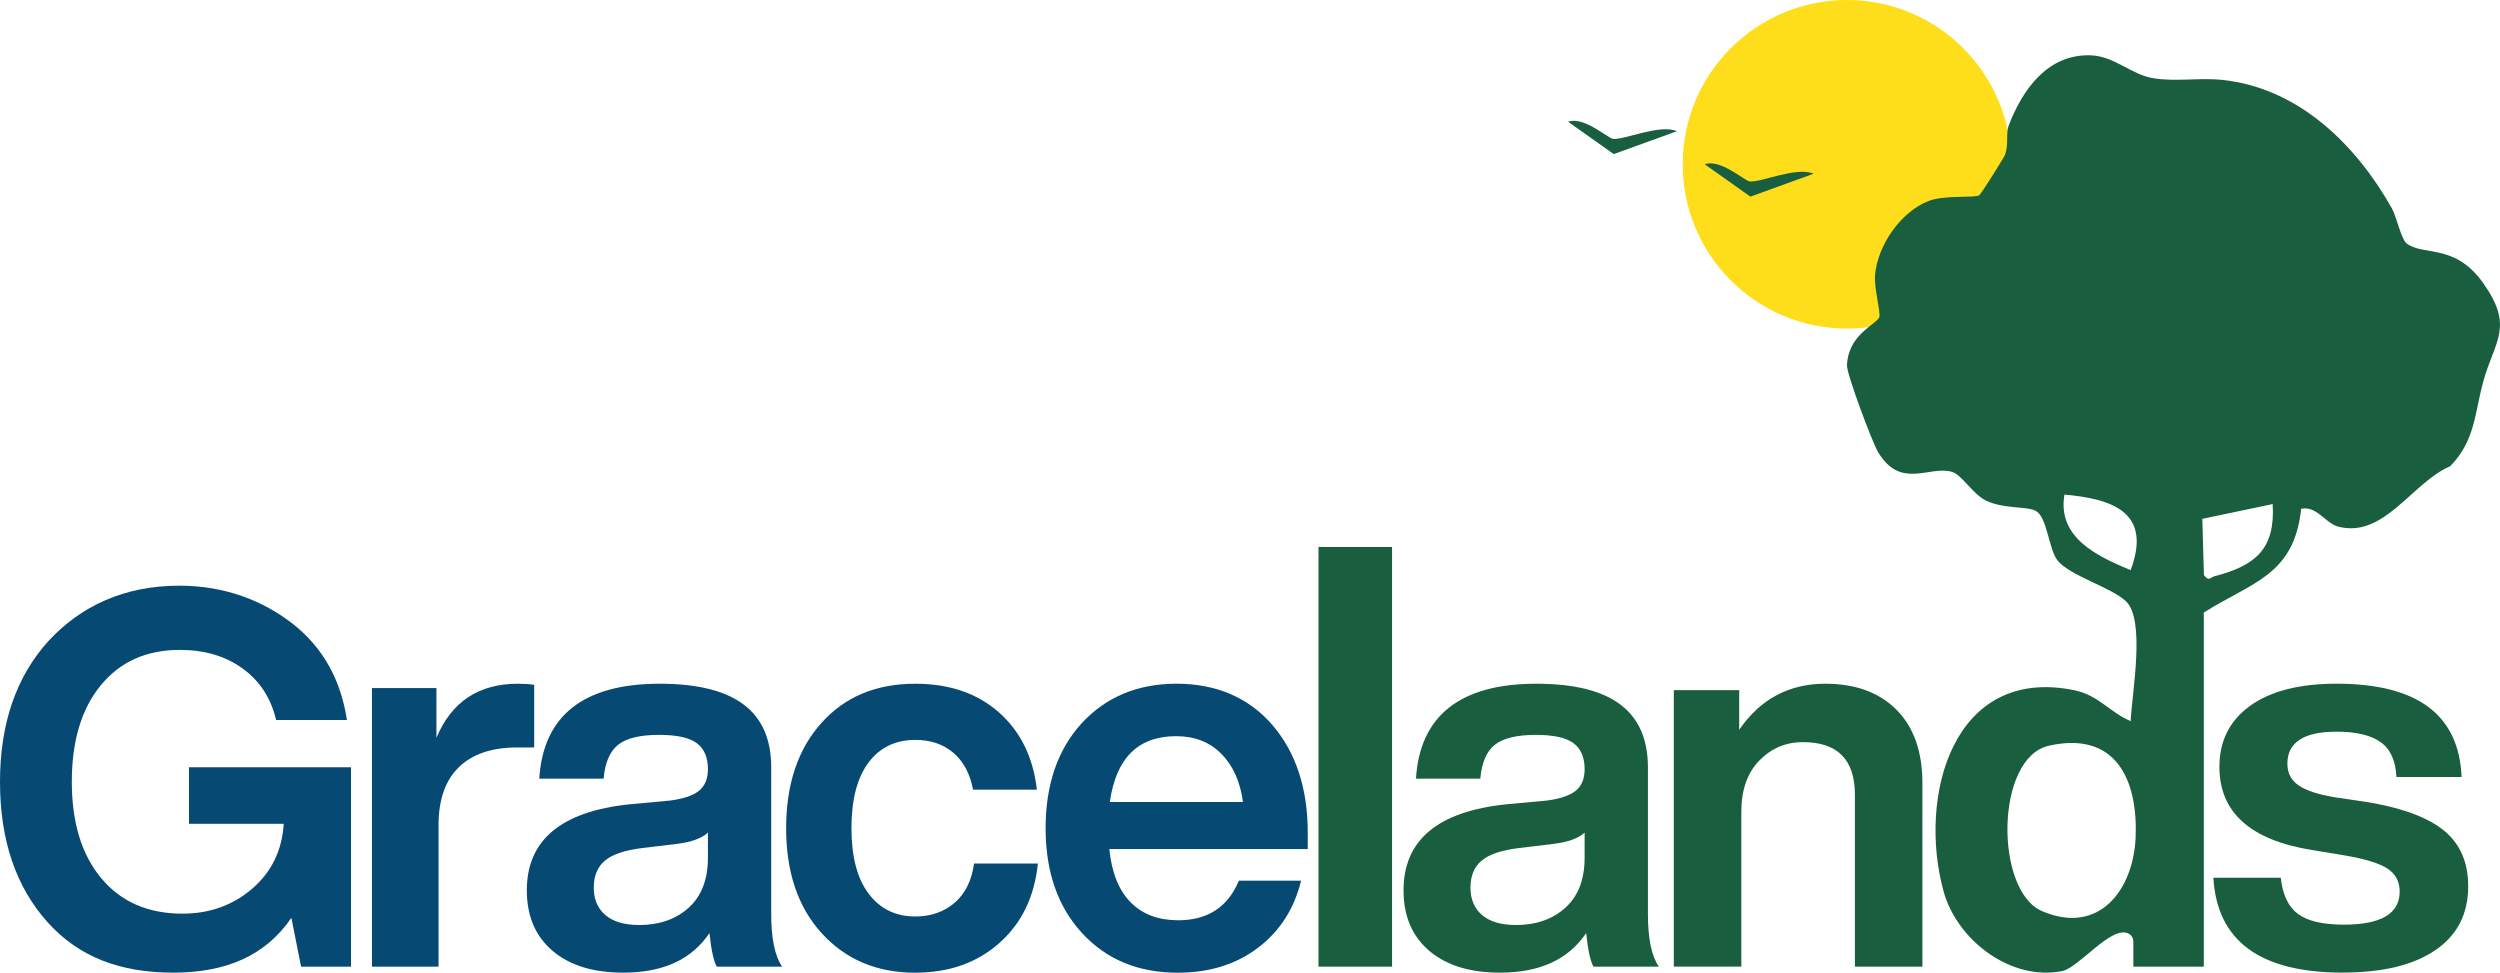
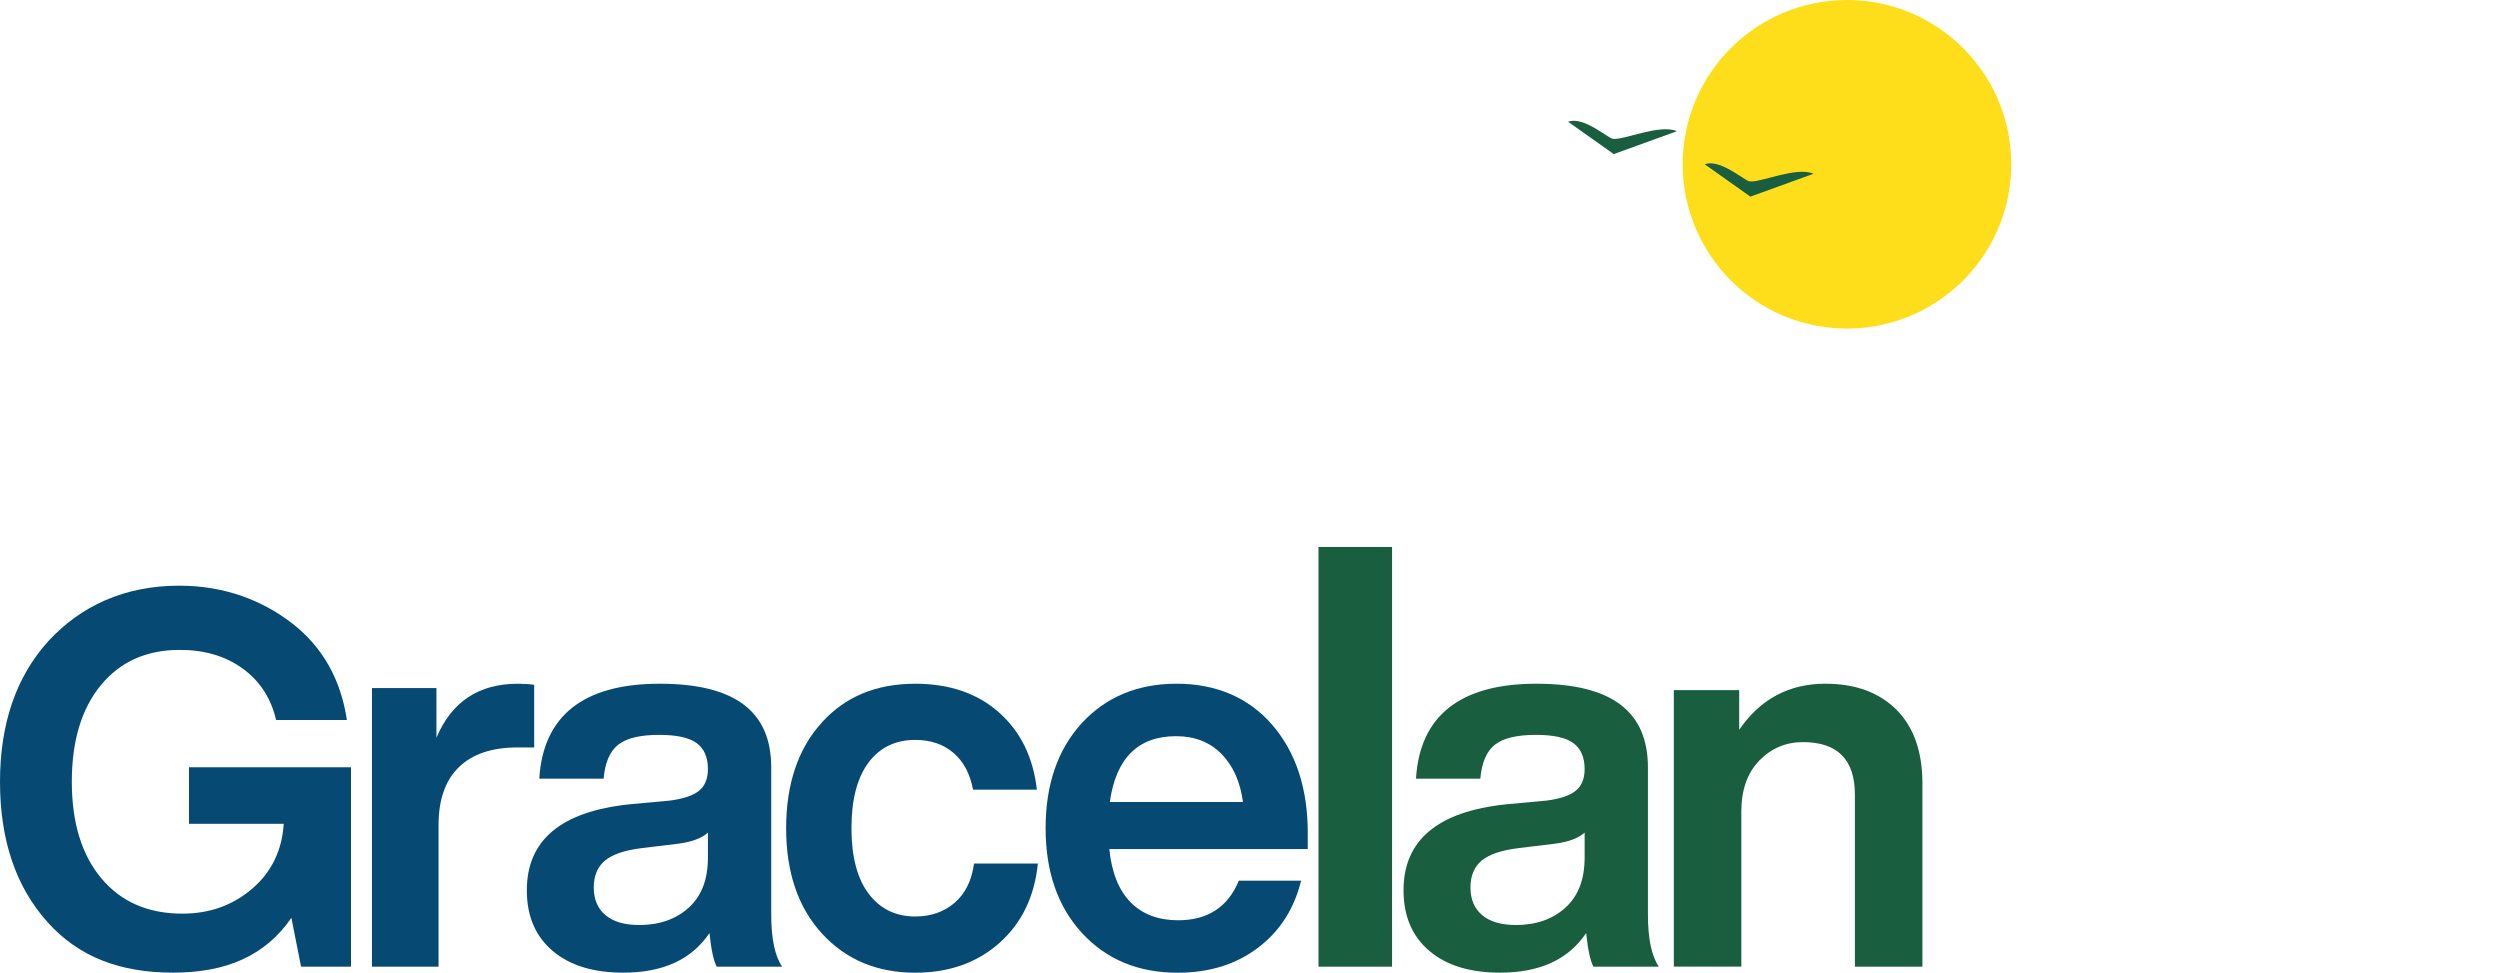
<svg xmlns="http://www.w3.org/2000/svg" id="Layer_2" data-name="Layer 2" viewBox="0 0 1032.39 401.69">
  <defs>
    <style>
      .cls-1 {
        fill: #185e3f;
      }

      .cls-2 {
        fill: #064a73;
      }

      .cls-3 {
        fill: #fede1a;
      }
    </style>
  </defs>
  <g id="Layer_1-2" data-name="Layer 1">
    <g id="Gracelands_Logo" data-name="Gracelands Logo">
      <path class="cls-3" d="M830.56,67.84c0,34.46-25.69,62.91-58.95,67.26,0,0-.01,0-.01.01-2.91.37-5.87.57-8.88.57-37.47,0-67.84-30.37-67.84-67.84S725.25,0,762.72,0c32.6,0,59.84,23.01,66.35,53.67h0c.98,4.58,1.49,9.31,1.49,14.17Z" />
-       <path class="cls-1" d="M1025.33,116.73c-11.72-16.42-24.78-10.85-31.57-16.27-2.18-1.74-4.13-11.08-6.03-14.45-14.81-26.25-38.39-49.64-69.97-53.01-9.41-1-19.4.84-28.61-.71-9.3-1.56-15.96-9.14-25.86-9.45-17.76-.56-28.09,14.2-33.75,28.9-.23.6-.38,1.25-.47,1.93h0c-.41,2.99.18,6.65-1.05,10.2-.33.96-9.83,16.21-10.67,16.74-2.08,1.29-14.27-.21-20.97,2.4-11.49,4.49-21.07,18.37-22.07,30.64-.43,5.4,2.36,15.23,1.78,17.23-.34,1.14-2.22,2.4-4.48,4.22,0,0-.01,0-.01.01-3.76,3.02-8.54,7.58-8.88,15.72-.15,3.63,10.49,31.9,12.76,35.73,9.4,15.88,21.28,5.52,30.68,8.31,3.88,1.15,8.45,9.01,13.72,11.72,7.31,3.74,17.29,2.33,20.94,4.46,4.64,2.71,5.23,15.84,8.86,20.4,4.99,6.26,21.92,11,28.15,16.75,8.31,7.65,2.55,37.96,2.05,49.59-8.68-3.63-13.25-10.72-23.34-12.77-50.18-10.2-64.64,43.94-53.94,83.02,5.48,20.01,27.5,37.15,48.91,32.99,7.05-1.37,20.46-19.22,27.58-15.46,1.21.64,1.9,1.97,1.9,3.35v10.27h29.09v-146.24c19.98-12.64,37.23-15.24,40.21-42.83,6.31-1.4,10.13,5.96,15.09,7.3,19.09,5.14,30.52-18.03,46.42-24.88,10.38-10.5,10.12-22.07,13.71-35.06,4.63-16.8,12.91-22.41-.18-40.75ZM881.93,345.63c-.83,21.55-14.92,40.83-38.69,30.61-19.54-8.4-19.38-63.29,2.85-68.29,27.49-6.17,36.76,13.77,35.84,37.68ZM879.86,235.44c-13.77-5.71-30.37-13.41-27.34-31.19,19.97,1.76,36.29,7.36,27.34,31.19ZM914.58,237.94c-2.03.52-2.3,2.41-4.46-.49l-.66-23.19,29.05-6.1c1.14,18.51-7.06,25.41-23.93,29.78Z" />
      <path class="cls-1" d="M748.93,71.75l-26.1,9.45-18.84-13.35c6.32-2.4,16.36,6.74,18.49,7.05,4.47.65,19.29-6.25,26.44-3.15Z" />
      <path class="cls-1" d="M692.5,54.18l-26.1,9.45-18.84-13.35c6.32-2.4,16.36,6.74,18.49,7.05,4.47.65,19.29-6.25,26.44-3.15Z" />
      <path class="cls-2" d="M141.04,285.02c-.09-.55-.22-1.12-.39-1.7.1.08.24.76.39,1.7Z" />
      <path class="cls-2" d="M78.05,340.22v-23.37h66.9v82.33h-20.62l-4-20.15c-10.8,15.73-27.07,22.63-48.81,22.63s-38.92-6.34-51.96-20.92c-13.04-14.58-19.56-33.88-19.56-57.89s6.66-43.38,19.98-58.11c13.32-14.44,31.31-22.88,54.03-22.88,18.79,0,34.47,6.08,46.95,15.8,12.34,9.72,19.77,22.94,22.3,39.67h-29.24c-2.1-9.01-6.7-16.08-13.78-21.23-7.08-5.15-15.74-7.72-25.98-7.72-13.75,0-24.61,4.86-32.61,14.58-7.99,9.72-11.99,23.02-11.99,39.88s4.07,30.16,12.2,39.88c8.13,9.72,19.28,14.58,33.45,14.58,11.22,0,20.83-3.43,28.82-10.29,7.99-6.86,12.34-15.79,13.04-26.8h-39.13Z" />
      <path class="cls-2" d="M213.83,282.35c2.47,0,4.73.15,6.77.45v25.86h-6.98c-10.48,0-18.52,2.71-24.12,8.14-5.6,5.43-8.4,13.42-8.4,23.97v58.42h-27.5v-115.05h26.63v20.51c6.25-14.86,17.46-22.3,33.61-22.3Z" />
      <path class="cls-2" d="M322.98,399.19h-27c-1.28-2.35-2.29-6.96-3-13.88-7.43,11.03-19.29,16.35-35.57,16.35-12.14,0-21.82-2.82-29.03-8.85-7.21-6.03-10.82-14.41-10.82-25.15,0-20.74,14.14-32.57,42.43-35.52l16.71-1.54c5.57-.73,9.57-2.1,12-4.08,2.43-1.99,3.64-4.96,3.64-8.93,0-4.85-1.54-8.42-4.61-10.7-3.07-2.28-8.25-3.42-15.53-3.42-7.86,0-13.5,1.36-16.93,4.08-3.43,2.72-5.43,7.39-6,14.01h-26.57c1.57-25.88,18.14-39.21,49.71-39.21s46.07,11.78,46.07,34.58v60.66c0,10,1.5,17.19,4.5,21.6ZM263.84,382c8.43,0,15.28-2.39,20.57-7.17,5.28-4.78,7.93-11.65,7.93-20.63v-10.37c-2.57,2.35-6.79,3.9-12.64,4.63l-14.57,1.76c-7.15.88-12.25,2.61-15.32,5.18-3.07,2.58-4.61,6.29-4.61,11.14s1.61,8.64,4.82,11.36c3.22,2.72,7.82,4.08,13.82,4.08Z" />
      <path class="cls-1" d="M685.02,399.19h-27c-1.28-2.35-2.29-6.96-3-13.88-7.43,11.03-19.29,16.35-35.57,16.35-12.14,0-21.82-2.82-29.03-8.85-7.21-6.03-10.82-14.41-10.82-25.15,0-20.74,14.14-32.57,42.43-35.52l16.71-1.54c5.57-.73,9.57-2.1,12-4.08,2.43-1.99,3.64-4.96,3.64-8.93,0-4.85-1.54-8.42-4.61-10.7-3.07-2.28-8.25-3.42-15.53-3.42-7.86,0-13.5,1.36-16.93,4.08-3.43,2.72-5.43,7.39-6,14.01h-26.57c1.57-25.88,18.14-39.21,49.71-39.21s46.07,11.78,46.07,34.58v60.66c0,10,1.5,17.19,4.5,21.6ZM625.88,382c8.43,0,15.28-2.39,20.57-7.17,5.28-4.78,7.93-11.65,7.93-20.63v-10.37c-2.57,2.35-6.79,3.9-12.64,4.63l-14.57,1.76c-7.15.88-12.25,2.61-15.32,5.18-3.07,2.58-4.61,6.29-4.61,11.14s1.61,8.64,4.82,11.36c3.22,2.72,7.82,4.08,13.82,4.08Z" />
      <path class="cls-2" d="M377.98,401.69c-15.9,0-28.8-5.45-38.7-16.35-9.76-10.75-14.64-25.19-14.64-43.32s4.88-32.78,14.64-43.54c9.62-10.75,22.52-16.13,38.7-16.13,14.09,0,25.59,3.94,34.52,11.82,8.92,7.88,14.15,18.53,15.69,31.93h-26.36c-1.26-6.63-3.98-11.71-8.16-15.25-4.18-3.54-9.42-5.3-15.69-5.3-8.23,0-14.68,3.13-19.35,9.39-4.67,6.27-7.01,15.29-7.01,27.07s2.37,20.81,7.11,27.07c4.74,6.27,11.16,9.39,19.25,9.39,6.41,0,11.82-1.88,16.21-5.64s7.08-9.17,8.05-16.24h26.36c-1.39,13.7-6.69,24.64-15.9,32.82-9.2,8.18-20.78,12.27-34.73,12.27Z" />
      <path class="cls-2" d="M540.04,344.01v6.63h-81.94c.99,9.73,3.93,17.06,8.81,21.99,4.88,4.94,11.43,7.4,19.64,7.4,12.17,0,20.52-5.45,25.05-16.36h25.69c-2.83,11.64-8.78,20.89-17.83,27.74-9.06,6.85-20.1,10.28-33.12,10.28-16.28,0-29.44-5.45-39.48-16.35-10.05-10.9-15.07-25.34-15.07-43.32s4.95-32.41,14.86-43.32c10.05-10.9,23.14-16.36,39.27-16.36s29.72,5.67,39.48,17.02c9.77,11.35,14.65,26.23,14.65,44.64ZM485.7,304.01c-15.71,0-24.84,9.06-27.39,27.18h54.98c-1.13-8.4-4.11-15.03-8.92-19.89-4.81-4.86-11.04-7.29-18.68-7.29Z" />
      <path class="cls-1" d="M574.86,399.19h-30.38v-173.32h30.38v173.32Z" />
      <path class="cls-1" d="M753.82,282.35c12.39,0,22.16,3.58,29.32,10.73,7.15,7.16,10.73,17.3,10.73,30.42v75.68h-27.88v-71.03c0-14.45-7.16-21.69-21.46-21.69-7.08,0-13.09,2.55-18.03,7.63-4.94,5.09-7.41,12.14-7.41,21.13v63.95h-27.88v-114.18h27v16.38c8.7-12.69,20.58-19.03,35.63-19.03Z" />
-       <path class="cls-1" d="M967.43,401.65c-34.09,0-51.89-13.06-53.4-39.18h27.83c.75,7.04,3.13,12.03,7.13,14.97,3.99,2.94,10.3,4.4,18.89,4.4,15.39,0,23.08-4.55,23.08-13.65,0-4.11-1.66-7.26-4.98-9.47-3.32-2.2-9.28-4.03-17.87-5.5l-13.35-2.2c-25.49-4.11-38.24-15.55-38.24-34.34,0-10.71,4.22-19.11,12.67-25.2,8.45-6.09,20.36-9.14,35.75-9.14,33.33,0,50.53,12.84,51.59,38.52h-26.92c-.3-6.75-2.49-11.56-6.56-14.42-4.07-2.86-10.11-4.29-18.1-4.29-13.58,0-20.36,4.4-20.36,13.21,0,3.82,1.51,6.79,4.53,8.91,3.02,2.13,7.99,3.78,14.93,4.95l14.71,2.2c14.18,2.5,24.47,6.46,30.88,11.89,6.41,5.43,9.62,12.99,9.62,22.67,0,11.45-4.53,20.25-13.58,26.41-9.05,6.16-21.8,9.24-38.24,9.24Z" />
    </g>
  </g>
</svg>